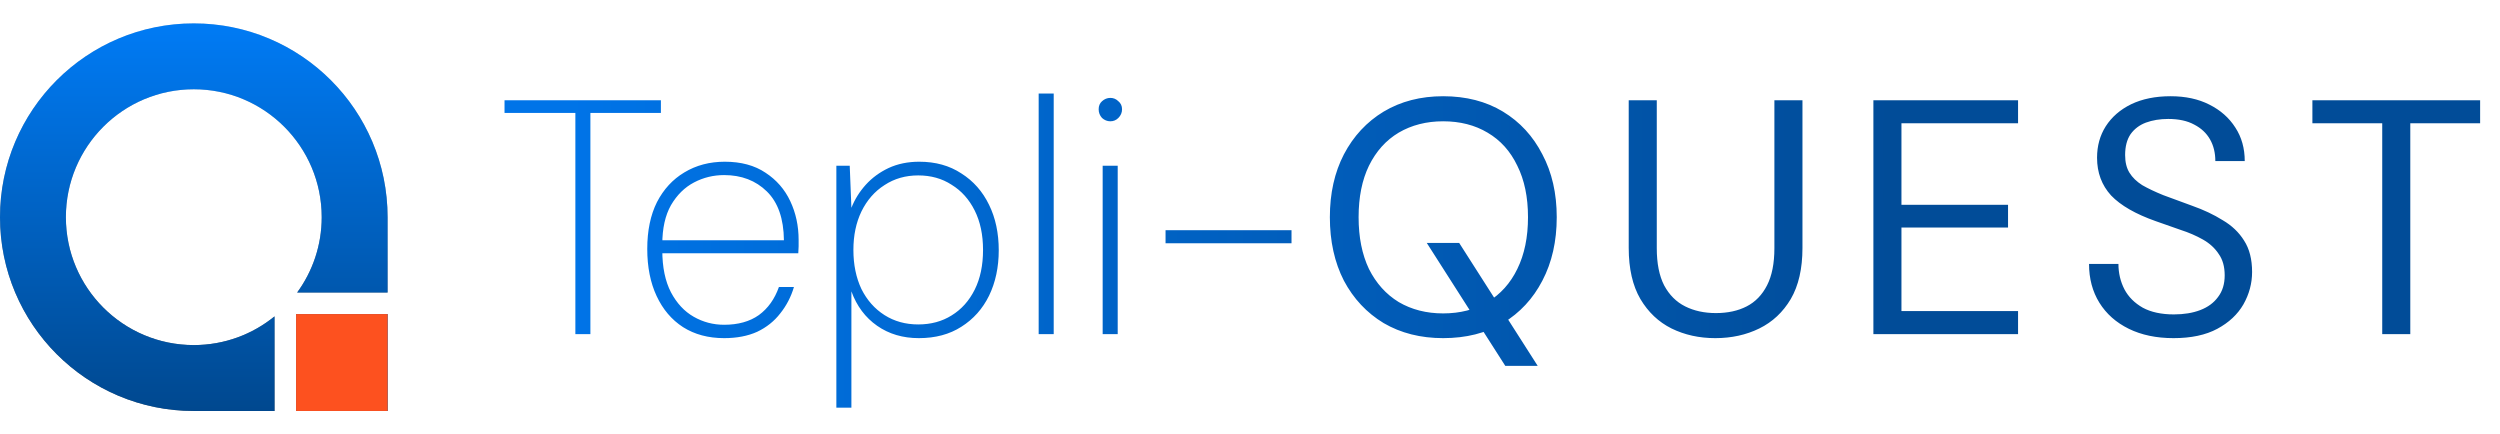
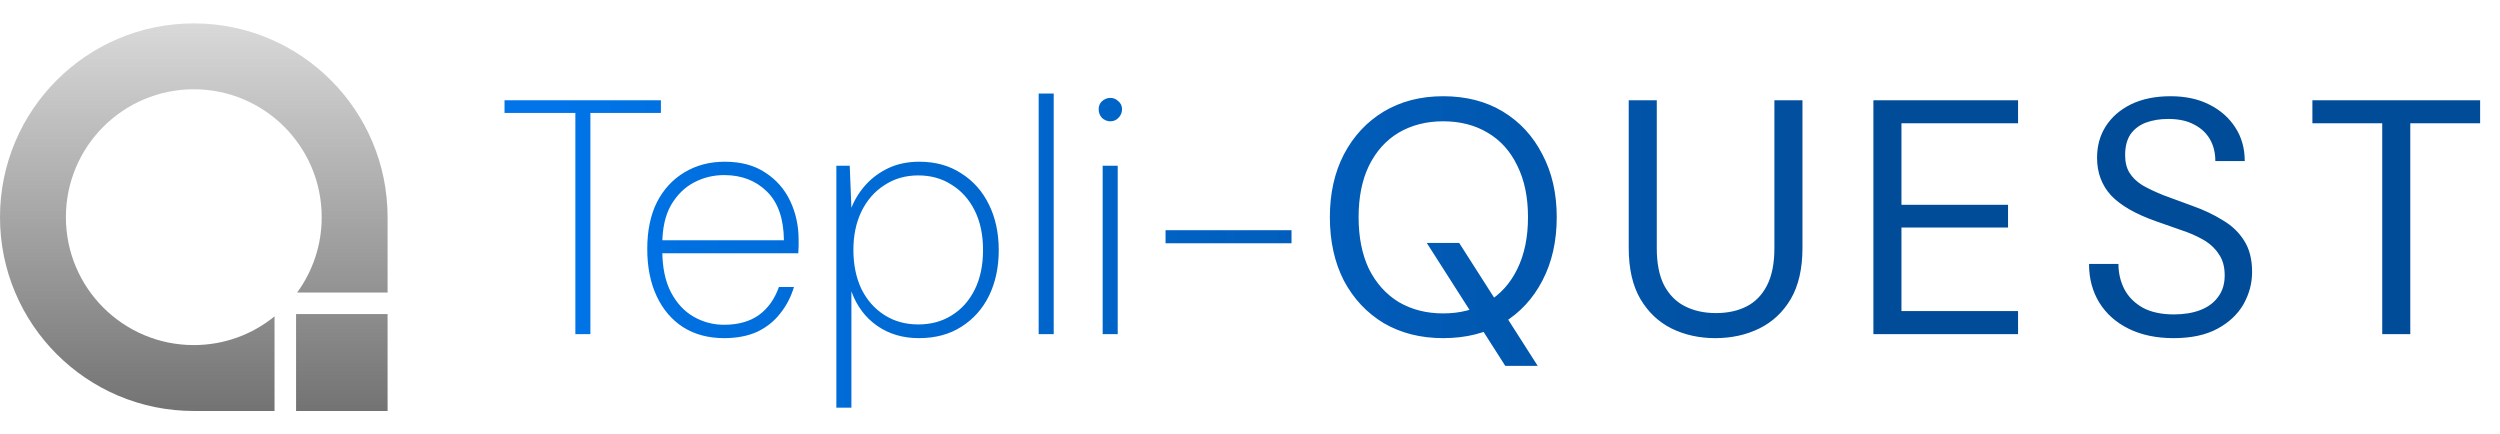
<svg xmlns="http://www.w3.org/2000/svg" width="259" height="45" viewBox="0 0 259 45" fill="none">
  <path d="M20.077 2.423C31.165 2.423 40.154 11.412 40.154 22.5V30.307H30.783C32.383 28.117 33.328 25.419 33.328 22.5C33.328 15.182 27.395 9.249 20.077 9.249C12.759 9.249 6.826 15.182 6.826 22.5C6.826 29.818 12.759 35.75 20.077 35.75C23.249 35.75 26.161 34.635 28.442 32.776V42.577H20.077C8.989 42.577 0 33.588 0 22.5C0 11.412 8.989 2.423 20.077 2.423ZM40.154 42.577H30.673V32.538H40.154V42.577Z" fill="url(#paint0_linear_699_8833)" />
-   <path d="M20.077 2.423C31.165 2.423 40.154 11.412 40.154 22.5V30.307H30.783C32.383 28.117 33.328 25.419 33.328 22.5C33.328 15.182 27.395 9.249 20.077 9.249C12.759 9.249 6.826 15.182 6.826 22.5C6.826 29.818 12.759 35.75 20.077 35.75C23.249 35.75 26.161 34.635 28.442 32.776V42.577H20.077C8.989 42.577 0 33.588 0 22.5C0 11.412 8.989 2.423 20.077 2.423ZM40.154 42.577H30.673V32.538H40.154V42.577Z" fill="url(#paint1_linear_699_8833)" />
-   <path d="M40.154 32.538H30.673V42.577H40.154V32.538Z" fill="#FD511F" />
  <path d="M59.608 34.615V11.7H52.269V10.385H68.469V11.7H61.165V34.615H59.608ZM75.018 35.031C73.379 35.031 71.96 34.65 70.76 33.889C69.583 33.127 68.671 32.054 68.025 30.669C67.379 29.285 67.056 27.658 67.056 25.788C67.056 23.896 67.391 22.281 68.06 20.942C68.752 19.604 69.699 18.577 70.898 17.862C72.122 17.123 73.517 16.754 75.087 16.754C76.771 16.754 78.179 17.135 79.31 17.896C80.44 18.635 81.295 19.615 81.871 20.838C82.448 22.062 82.737 23.4 82.737 24.854C82.737 25.085 82.737 25.304 82.737 25.512C82.737 25.719 82.725 25.962 82.702 26.238H68.164V24.889H81.214C81.191 22.65 80.602 20.965 79.448 19.835C78.294 18.704 76.818 18.139 75.018 18.139C73.91 18.139 72.871 18.392 71.902 18.9C70.933 19.408 70.137 20.192 69.514 21.254C68.914 22.315 68.614 23.665 68.614 25.304V25.927C68.614 27.681 68.914 29.135 69.514 30.288C70.114 31.419 70.898 32.262 71.868 32.816C72.837 33.369 73.887 33.646 75.018 33.646C76.471 33.646 77.671 33.312 78.618 32.642C79.564 31.95 80.256 30.981 80.695 29.735H82.252C81.952 30.75 81.479 31.662 80.833 32.469C80.21 33.277 79.414 33.912 78.445 34.373C77.475 34.812 76.333 35.031 75.018 35.031ZM86.647 42.231V17.169H88.032L88.205 21.531C88.551 20.654 89.047 19.858 89.693 19.142C90.34 18.427 91.124 17.85 92.047 17.412C92.993 16.973 94.055 16.754 95.232 16.754C96.917 16.754 98.371 17.158 99.593 17.965C100.839 18.75 101.797 19.835 102.466 21.219C103.136 22.581 103.47 24.15 103.47 25.927C103.47 27.681 103.136 29.25 102.466 30.635C101.797 31.996 100.839 33.069 99.593 33.854C98.371 34.639 96.905 35.031 95.197 35.031C93.535 35.031 92.093 34.604 90.87 33.75C89.647 32.896 88.758 31.708 88.205 30.185V42.231H86.647ZM95.128 33.612C96.443 33.612 97.597 33.3 98.589 32.677C99.605 32.054 100.401 31.166 100.978 30.012C101.555 28.858 101.843 27.485 101.843 25.892C101.843 24.323 101.555 22.962 100.978 21.808C100.401 20.654 99.605 19.765 98.589 19.142C97.597 18.496 96.443 18.173 95.128 18.173C93.812 18.173 92.647 18.508 91.632 19.177C90.617 19.823 89.82 20.735 89.243 21.912C88.689 23.066 88.412 24.392 88.412 25.892C88.412 27.416 88.689 28.765 89.243 29.942C89.82 31.096 90.617 31.996 91.632 32.642C92.647 33.288 93.812 33.612 95.128 33.612ZM107.606 34.615V9.692H109.164V34.615H107.606ZM114.236 34.615V17.169H115.794V34.615H114.236ZM115.032 12.566C114.71 12.566 114.421 12.45 114.167 12.219C113.936 11.965 113.821 11.665 113.821 11.319C113.821 10.973 113.936 10.696 114.167 10.489C114.421 10.258 114.71 10.142 115.032 10.142C115.356 10.142 115.633 10.258 115.863 10.489C116.117 10.696 116.244 10.973 116.244 11.319C116.244 11.665 116.117 11.965 115.863 12.219C115.633 12.45 115.356 12.566 115.032 12.566ZM120.751 25.2V23.85H133.801V25.2H120.751ZM155.947 37.904L147.812 25.166H151.17L159.305 37.904H155.947ZM149.509 35.031C147.178 35.031 145.124 34.512 143.347 33.473C141.593 32.412 140.221 30.946 139.228 29.077C138.259 27.185 137.774 24.992 137.774 22.5C137.774 20.031 138.259 17.862 139.228 15.992C140.221 14.1 141.593 12.623 143.347 11.562C145.124 10.5 147.178 9.969 149.509 9.969C151.886 9.969 153.951 10.5 155.705 11.562C157.459 12.623 158.82 14.1 159.789 15.992C160.782 17.862 161.278 20.031 161.278 22.5C161.278 24.992 160.782 27.185 159.789 29.077C158.82 30.946 157.459 32.412 155.705 33.473C153.951 34.512 151.886 35.031 149.509 35.031ZM149.509 32.469C151.263 32.469 152.797 32.077 154.112 31.292C155.451 30.485 156.478 29.342 157.193 27.866C157.932 26.365 158.301 24.577 158.301 22.5C158.301 20.423 157.932 18.646 157.193 17.169C156.478 15.669 155.451 14.527 154.112 13.742C152.797 12.958 151.263 12.566 149.509 12.566C147.778 12.566 146.244 12.958 144.905 13.742C143.589 14.527 142.563 15.669 141.824 17.169C141.109 18.646 140.751 20.423 140.751 22.5C140.751 24.577 141.109 26.365 141.824 27.866C142.563 29.342 143.589 30.485 144.905 31.292C146.244 32.077 147.778 32.469 149.509 32.469ZM177.7 35.031C176.038 35.031 174.527 34.696 173.165 34.027C171.827 33.358 170.754 32.342 169.946 30.981C169.138 29.596 168.735 27.831 168.735 25.685V10.385H171.642V25.719C171.642 27.289 171.896 28.569 172.404 29.562C172.935 30.554 173.662 31.281 174.585 31.742C175.507 32.204 176.569 32.435 177.769 32.435C178.993 32.435 180.054 32.204 180.954 31.742C181.854 31.281 182.558 30.554 183.065 29.562C183.573 28.569 183.827 27.289 183.827 25.719V10.385H186.735V25.685C186.735 27.831 186.331 29.596 185.523 30.981C184.715 32.342 183.631 33.358 182.269 34.027C180.907 34.696 179.384 35.031 177.7 35.031ZM194.083 34.615V10.385H209.071V12.773H196.99V21.219H208.033V23.573H196.99V32.227H209.071V34.615H194.083ZM225.182 35.031C223.405 35.031 221.859 34.708 220.543 34.062C219.228 33.416 218.213 32.516 217.497 31.362C216.782 30.208 216.424 28.869 216.424 27.346H219.47C219.47 28.292 219.678 29.169 220.093 29.977C220.509 30.762 221.144 31.396 221.997 31.881C222.852 32.342 223.925 32.573 225.217 32.573C226.255 32.573 227.167 32.423 227.951 32.123C228.736 31.823 229.348 31.373 229.786 30.773C230.248 30.173 230.478 29.423 230.478 28.523C230.478 27.623 230.27 26.885 229.855 26.308C229.463 25.708 228.92 25.212 228.228 24.819C227.536 24.427 226.763 24.092 225.909 23.816C225.078 23.515 224.224 23.215 223.347 22.916C221.248 22.177 219.702 21.288 218.709 20.25C217.74 19.189 217.255 17.885 217.255 16.338C217.255 15.115 217.555 14.031 218.155 13.085C218.778 12.116 219.655 11.354 220.786 10.8C221.94 10.246 223.302 9.969 224.87 9.969C226.417 9.969 227.755 10.258 228.886 10.835C230.04 11.412 230.94 12.208 231.586 13.223C232.232 14.215 232.555 15.369 232.555 16.685H229.509C229.509 15.831 229.325 15.081 228.955 14.435C228.586 13.789 228.044 13.281 227.328 12.912C226.613 12.519 225.713 12.323 224.628 12.323C223.774 12.323 223.001 12.45 222.309 12.704C221.64 12.958 221.109 13.362 220.717 13.915C220.348 14.469 220.163 15.185 220.163 16.062C220.163 16.8 220.313 17.412 220.613 17.896C220.913 18.381 221.351 18.808 221.928 19.177C222.528 19.523 223.255 19.869 224.109 20.215C224.986 20.539 225.99 20.908 227.12 21.323C228.297 21.738 229.348 22.235 230.27 22.812C231.217 23.366 231.955 24.069 232.486 24.923C233.04 25.777 233.317 26.862 233.317 28.177C233.317 29.354 233.017 30.473 232.417 31.535C231.817 32.573 230.917 33.416 229.717 34.062C228.517 34.708 227.005 35.031 225.182 35.031ZM246.799 34.615V12.773H239.564V10.385H256.941V12.773H249.706V34.615H246.799Z" fill="url(#paint2_linear_699_8833)" />
  <defs>
    <linearGradient id="paint0_linear_699_8833" x1="20.077" y1="2.423" x2="20.077" y2="42.577" gradientUnits="userSpaceOnUse">
      <stop stop-color="#D9D9D9" />
      <stop offset="1" stop-color="#737373" />
    </linearGradient>
    <linearGradient id="paint1_linear_699_8833" x1="20.077" y1="2.423" x2="20.077" y2="42.577" gradientUnits="userSpaceOnUse">
      <stop stop-color="#007BF5" />
      <stop offset="1" stop-color="#00488F" />
    </linearGradient>
    <linearGradient id="paint2_linear_699_8833" x1="199.384" y1="24.923" x2="58.154" y2="24.923" gradientUnits="userSpaceOnUse">
      <stop offset="0.024" stop-color="#014C98" />
      <stop offset="1" stop-color="#0074E8" />
    </linearGradient>
  </defs>
</svg>